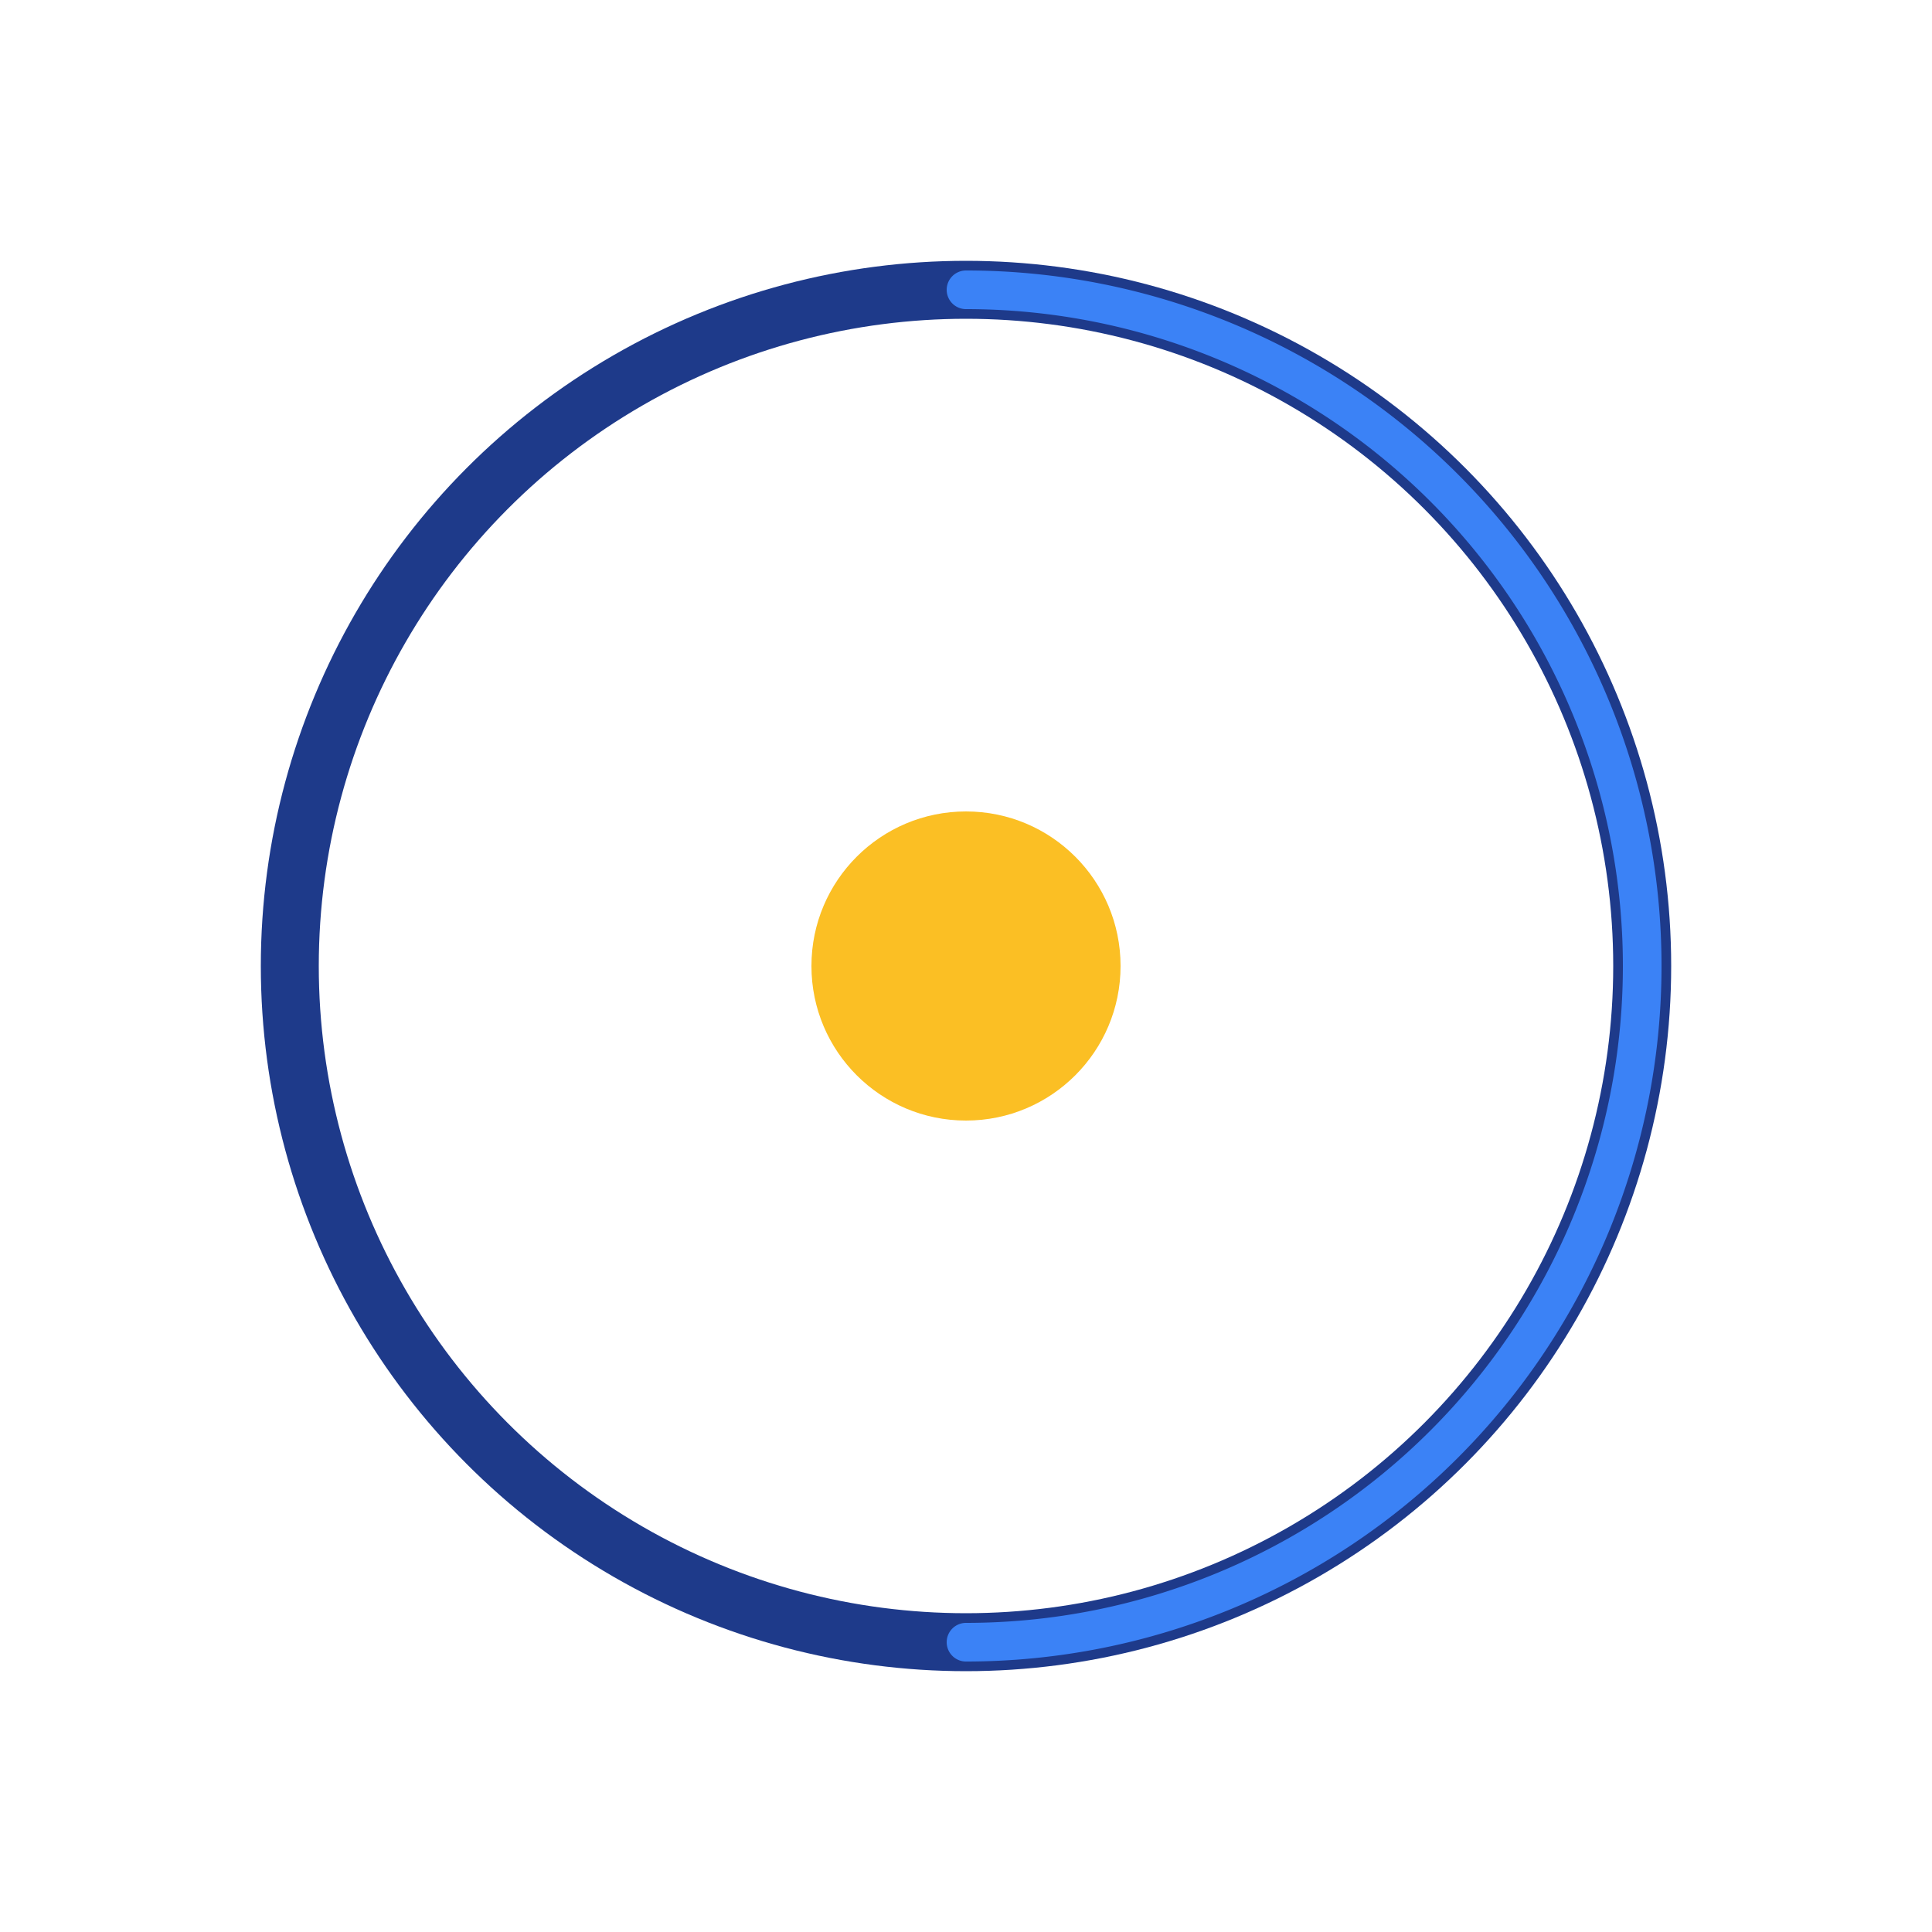
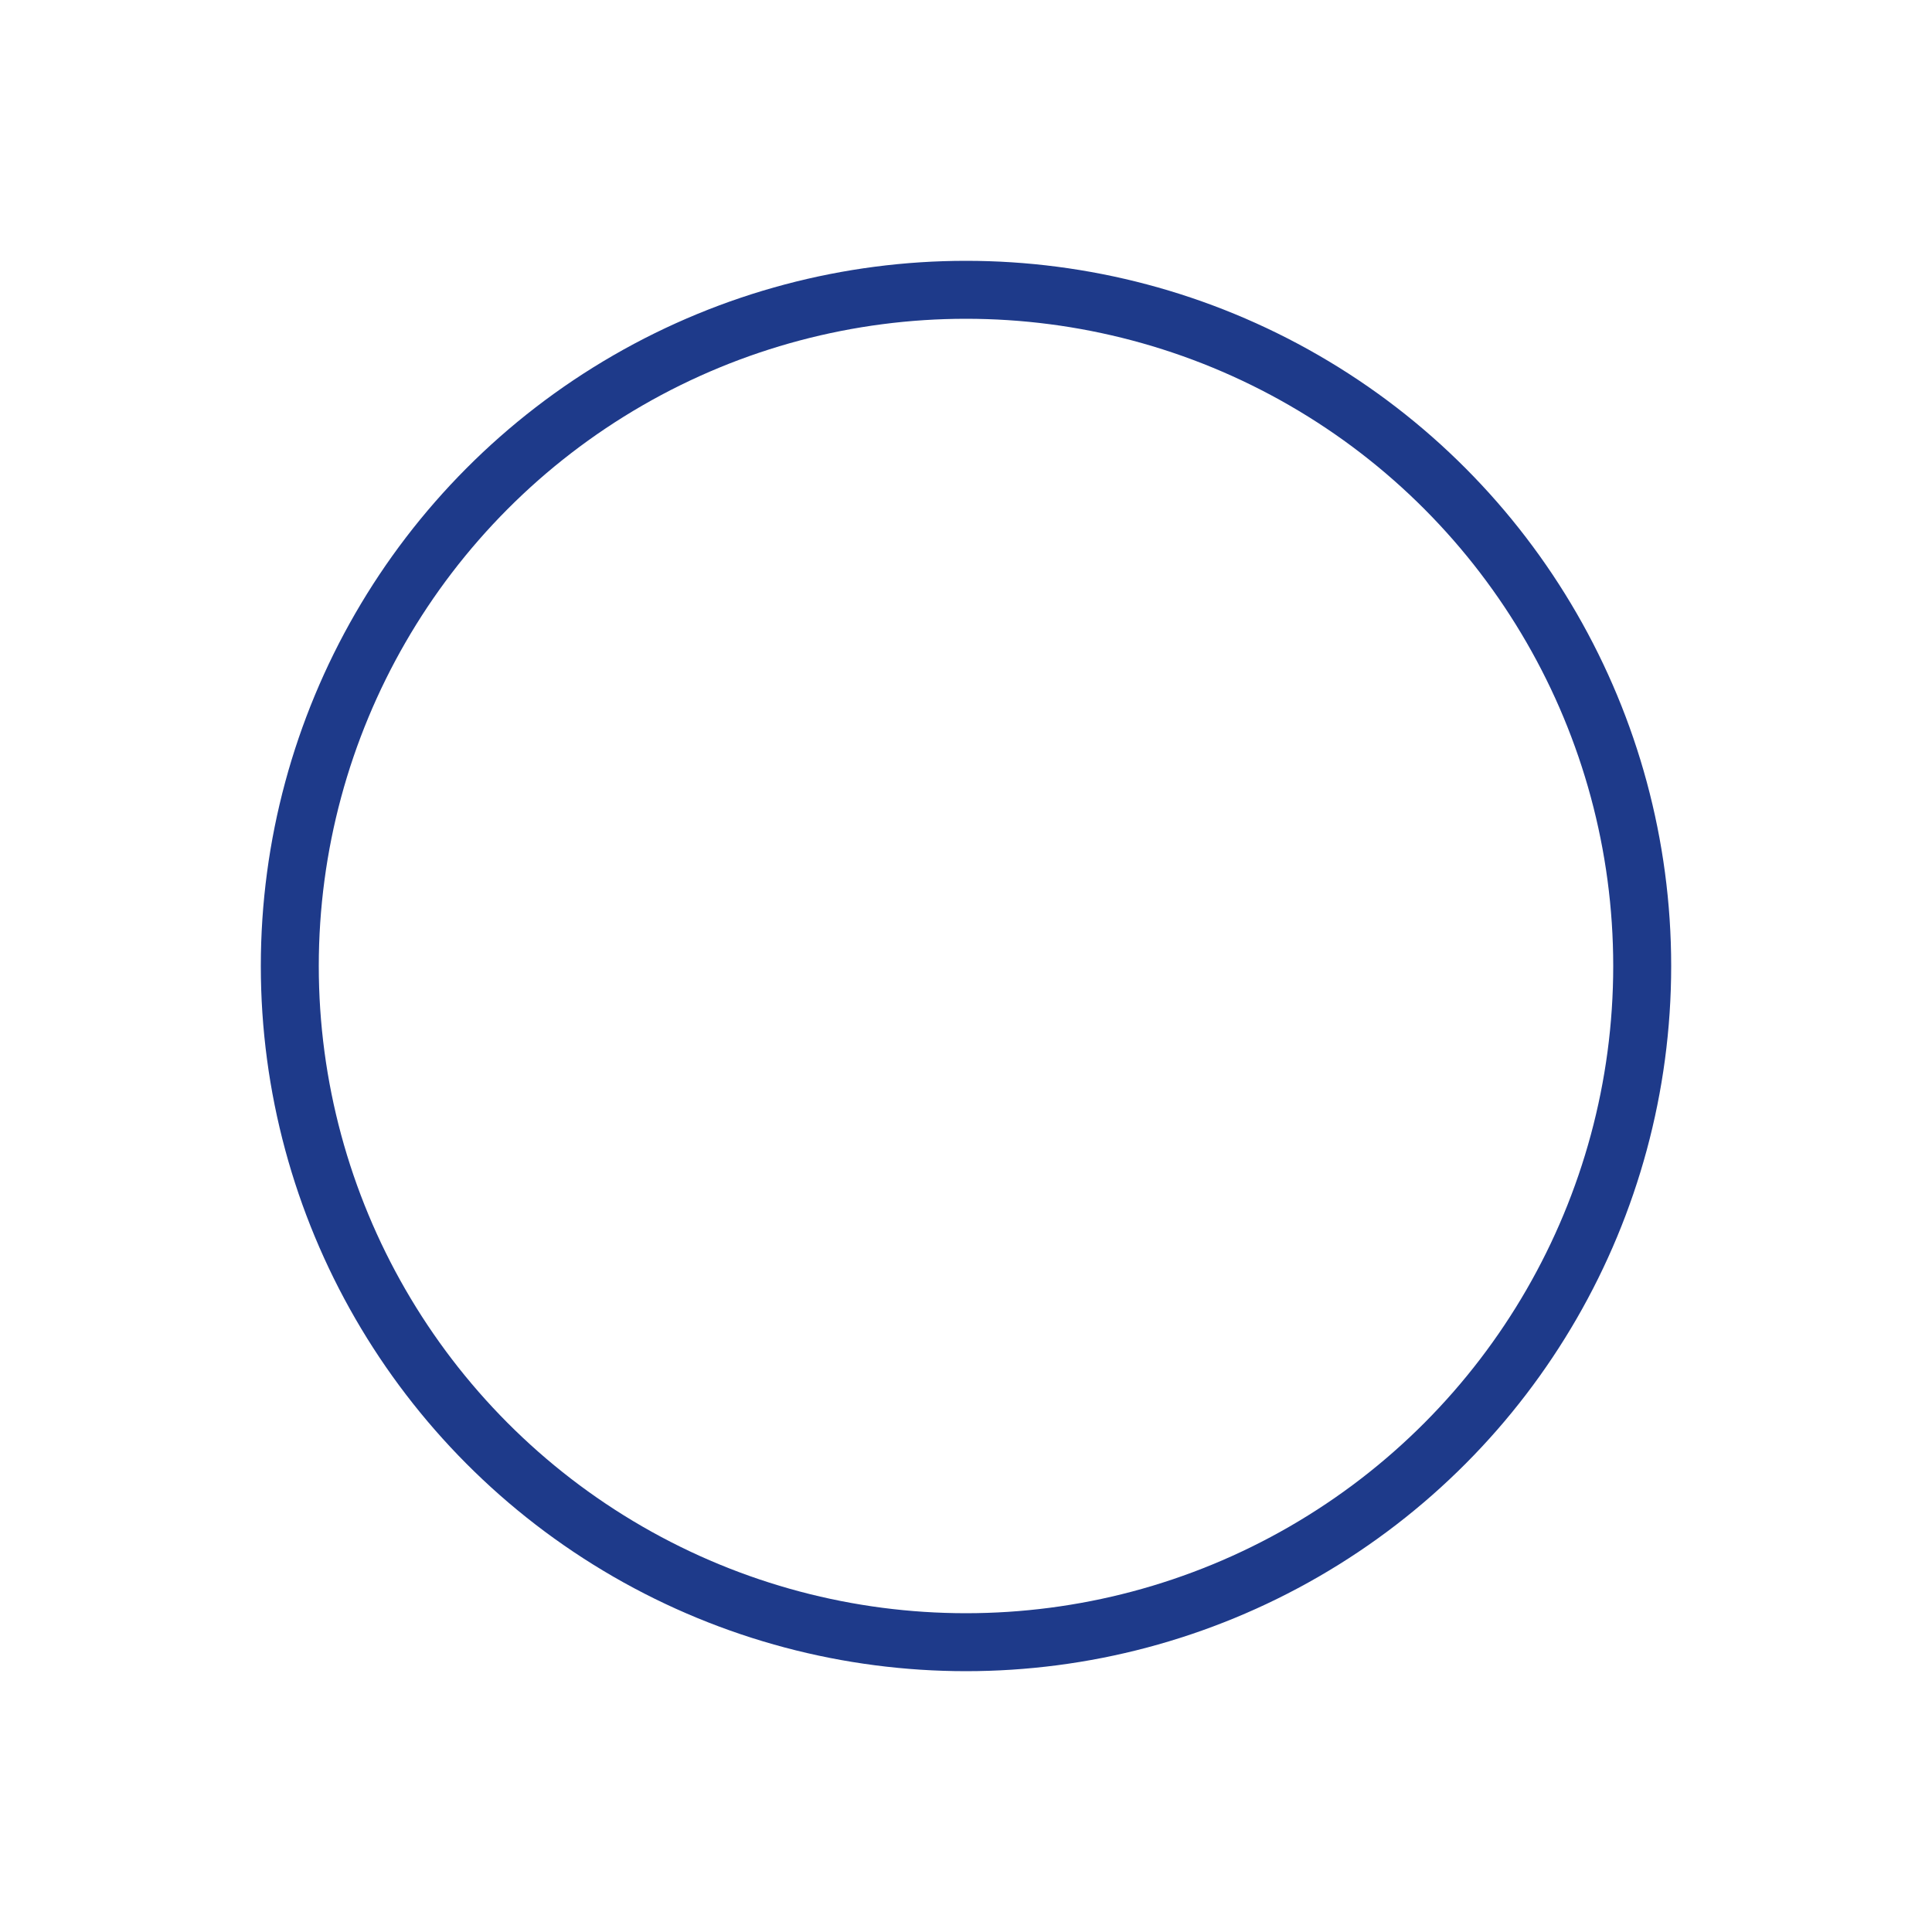
<svg xmlns="http://www.w3.org/2000/svg" viewBox="0 0 100 100">
  <circle cx="50" cy="50" r="35" fill="none" stroke="#1e3a8a" stroke-width="3" />
-   <circle cx="50" cy="50" r="8" fill="#fbbf24" />
-   <path d="M 50 15 A 35 35 0 0 1 50 85" fill="none" stroke="#3b82f6" stroke-width="2" stroke-linecap="round" />
</svg>